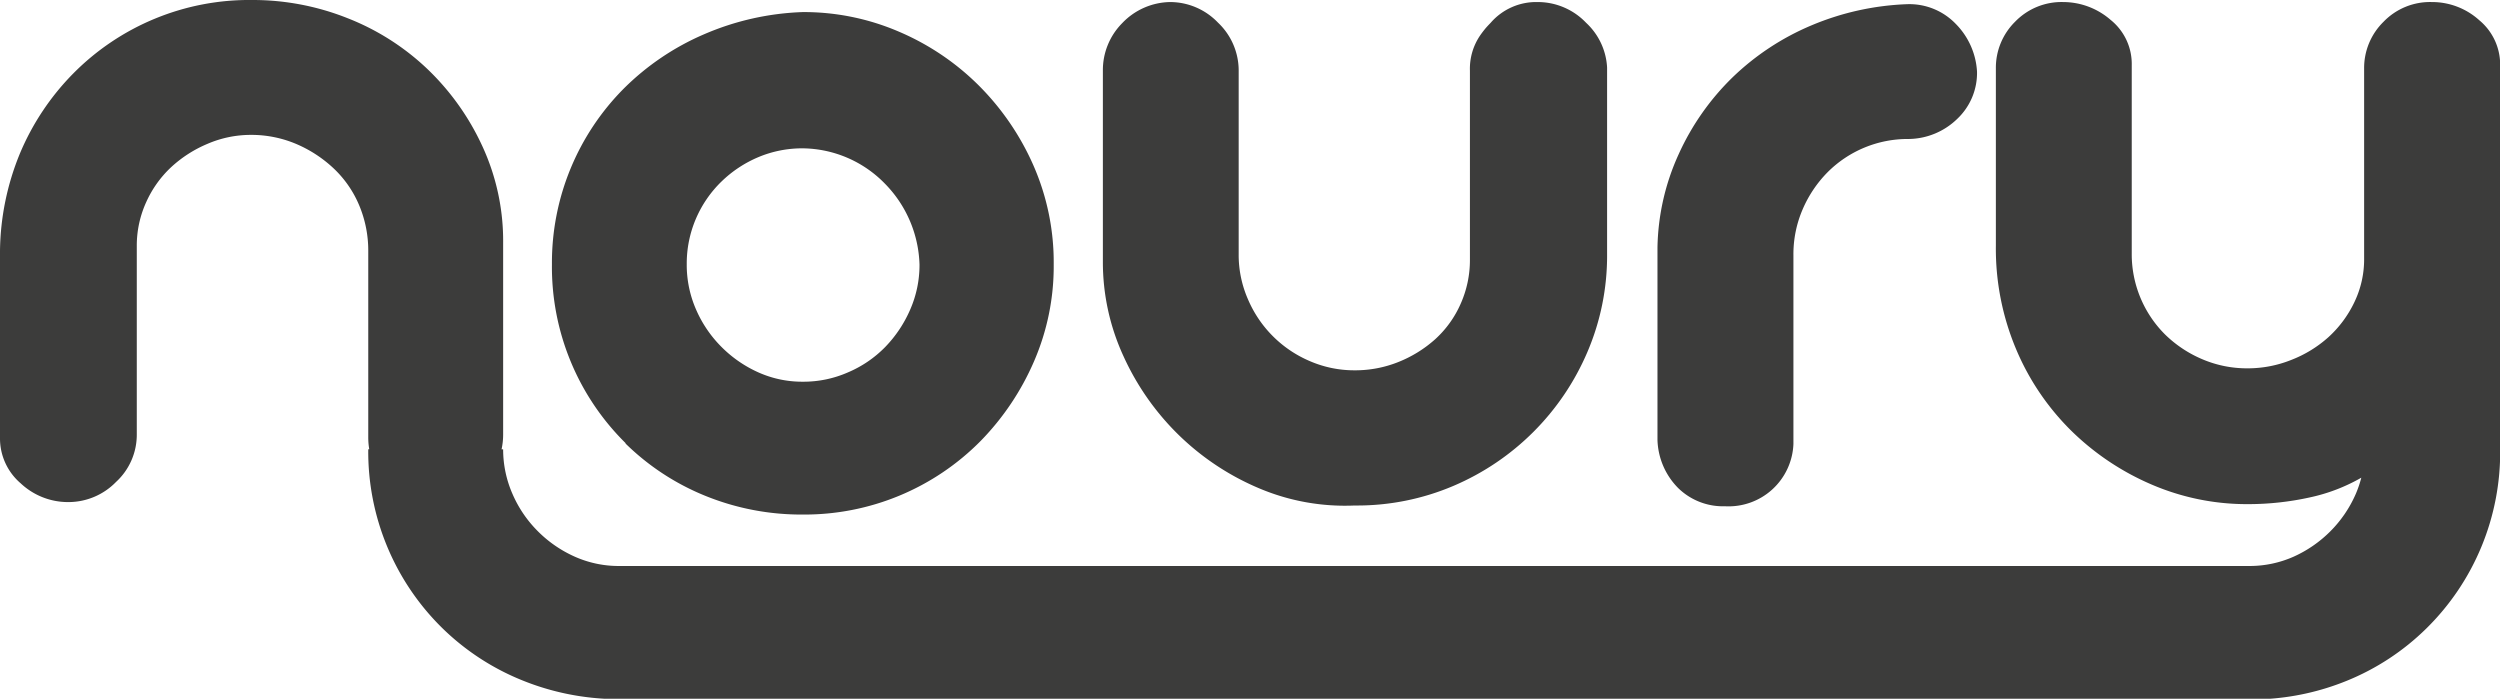
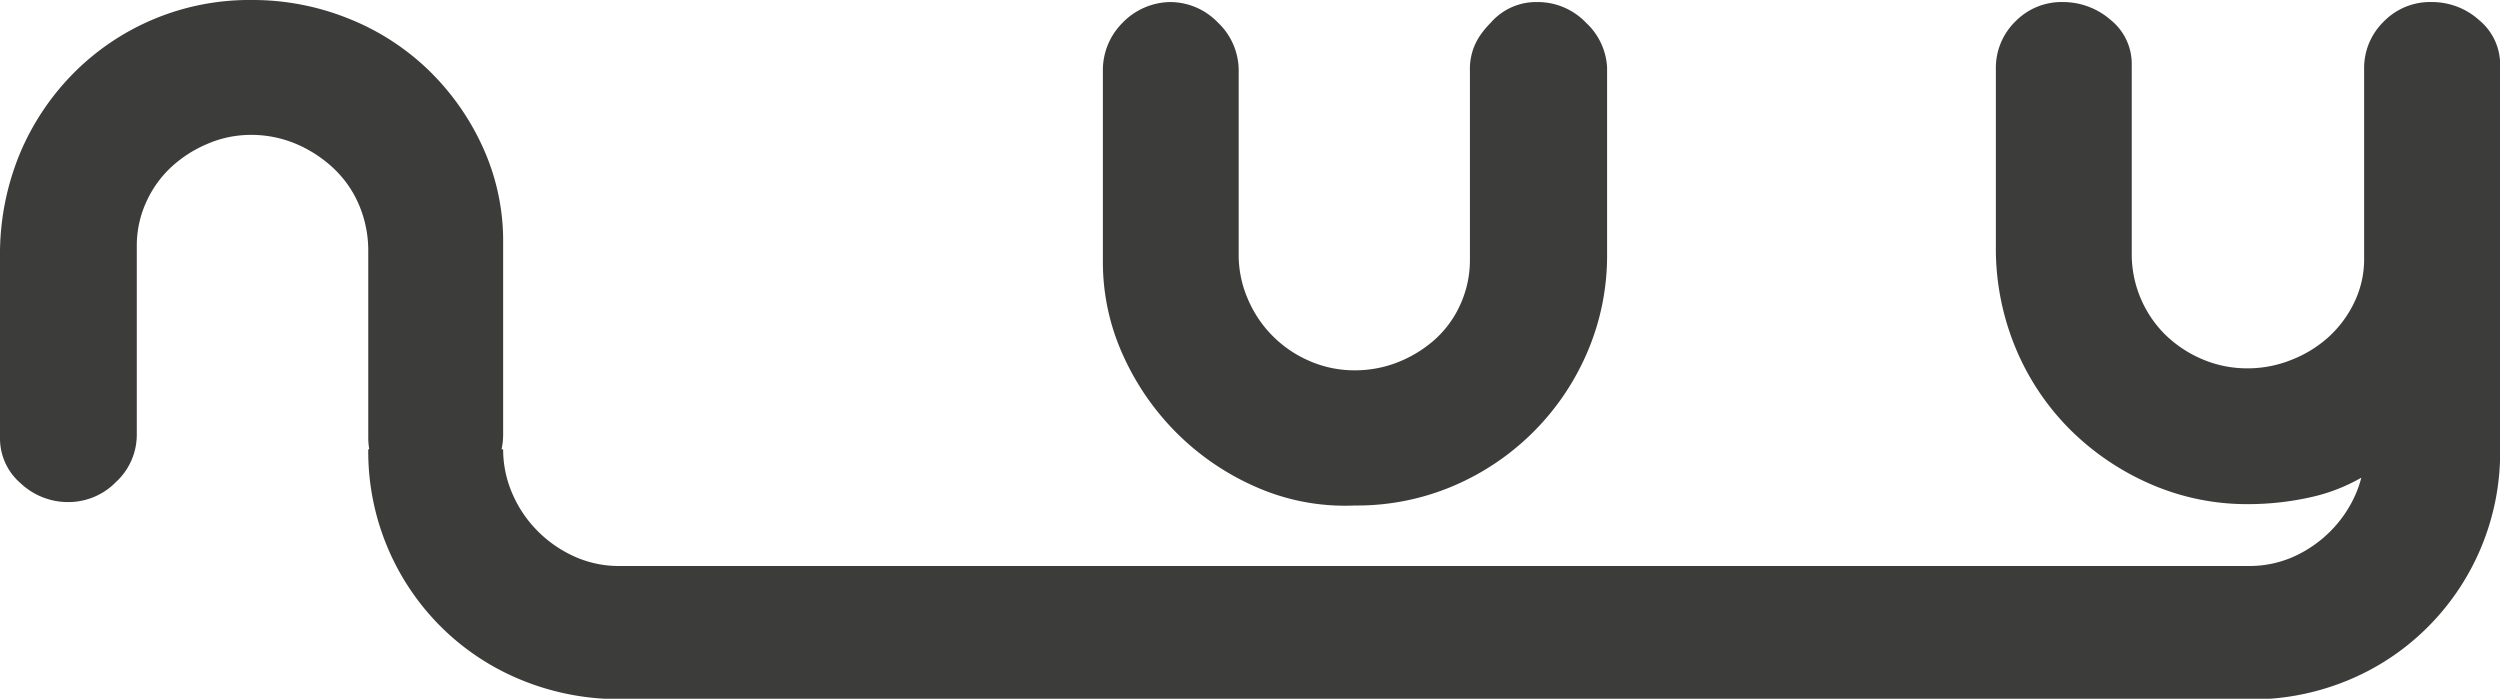
<svg xmlns="http://www.w3.org/2000/svg" viewBox="0 0 328.98 91.95">
  <defs>
    <style>.cls-1{fill:#3c3c3b;}</style>
  </defs>
  <g data-name="Layer 2" id="Layer_2">
    <g data-name="noury single black" id="noury_single_black">
-       <path d="M82.31,58.36a32.28,32.28,0,0,0,10.51,6.89,33.55,33.55,0,0,0,12.84,2.46A32.57,32.57,0,0,0,129.07,58a34.57,34.57,0,0,0,7-10.45,31.47,31.47,0,0,0,2.59-12.76,31.75,31.75,0,0,0-2.66-13,34.45,34.45,0,0,0-7.17-10.51,33.45,33.45,0,0,0-10.51-7.1,31.66,31.66,0,0,0-12.69-2.59,35.69,35.69,0,0,0-13,2.93,33.94,33.94,0,0,0-10.51,7.1,32.5,32.5,0,0,0-9.49,23.14,32.57,32.57,0,0,0,9.69,23.55ZM91.6,28.73a15.12,15.12,0,0,1,3.34-4.84,15.71,15.71,0,0,1,4.85-3.21,14.89,14.89,0,0,1,5.87-1.16,15.31,15.31,0,0,1,10.78,4.64A15.83,15.83,0,0,1,121,34.81a14.63,14.63,0,0,1-1.23,5.94,16.44,16.44,0,0,1-3.28,4.91A15.08,15.08,0,0,1,111.59,49a14.55,14.55,0,0,1-5.93,1.23A14.1,14.1,0,0,1,99.79,49a16.13,16.13,0,0,1-4.85-3.35,15.88,15.88,0,0,1-3.34-4.91,14.63,14.63,0,0,1-1.23-5.94A15,15,0,0,1,91.6,28.73Z" class="cls-1" />
      <path d="M155.14,57.27a34.12,34.12,0,0,0,10.58,7,29,29,0,0,0,12.56,2.25,32.37,32.37,0,0,0,13-2.59,33.36,33.36,0,0,0,17.61-17.61,32.18,32.18,0,0,0,2.59-12.83V8.87A8.64,8.64,0,0,0,208.72,3,8.79,8.79,0,0,0,202.3.27,7.93,7.93,0,0,0,196.16,3c-.27.28-.53.55-.75.82s-.43.55-.62.82a7.78,7.78,0,0,0-1.36,4.64V34.13A14.13,14.13,0,0,1,192.2,40a13.76,13.76,0,0,1-3.34,4.64,16.31,16.31,0,0,1-4.85,3,15.25,15.25,0,0,1-5.73,1.09,14.72,14.72,0,0,1-5.94-1.22,15.38,15.38,0,0,1-8.12-8.13A14.55,14.55,0,0,1,163,33.45v-24a8.69,8.69,0,0,0-2.73-6.48A8.74,8.74,0,0,0,154,.27a8.89,8.89,0,0,0-6.35,2.8,8.77,8.77,0,0,0-2.52,6.21V34.4a29.55,29.55,0,0,0,2.72,12.49A34.27,34.27,0,0,0,155.14,57.27Z" class="cls-1" />
-       <path d="M227,66.62a8.54,8.54,0,0,0,9-8.19V33.58a14.9,14.9,0,0,1,1.23-6.07,15.82,15.82,0,0,1,3.27-4.85,14.91,14.91,0,0,1,10.65-4.37,9.32,9.32,0,0,0,6.42-2.66,8.31,8.31,0,0,0,2.59-6.21,9.71,9.71,0,0,0-2.8-6.28A8.47,8.47,0,0,0,251,.55a35.75,35.75,0,0,0-12.63,2.79A33.8,33.8,0,0,0,228,10.17a33.24,33.24,0,0,0-7.09,10.1,30.76,30.76,0,0,0-2.8,12.35V57.88a9.38,9.38,0,0,0,2.73,6.35A8.45,8.45,0,0,0,227,66.62Z" class="cls-1" />
      <path d="M326.25,2.66A9.26,9.26,0,0,0,320,.27a8.5,8.5,0,0,0-6.35,2.6A8.51,8.51,0,0,0,311.1,9V34a13,13,0,0,1-1.3,5.8,14.83,14.83,0,0,1-3.41,4.58,15.93,15.93,0,0,1-4.92,3,15.38,15.38,0,0,1-5.66,1.09,15,15,0,0,1-6.08-1.23A15.77,15.77,0,0,1,284.89,44a14.91,14.91,0,0,1-4.37-10.65V8.6a7.44,7.44,0,0,0-2.8-6A9.53,9.53,0,0,0,271.51.27a8.5,8.5,0,0,0-6.35,2.6A8.51,8.51,0,0,0,262.64,9V32.35a34.07,34.07,0,0,0,2.66,13.59,33.08,33.08,0,0,0,7.23,10.71,34.46,34.46,0,0,0,10.58,7.1,31.71,31.71,0,0,0,12.7,2.59,37.68,37.68,0,0,0,8.12-.88,23.51,23.51,0,0,0,6.8-2.6A14.83,14.83,0,0,1,310,65a16,16,0,0,1-3.35,4.92,16.18,16.18,0,0,1-4.84,3.34A14.26,14.26,0,0,1,296,74.48h-.1l-.9,0v0H82.44v0l-.89,0h-.11a14.17,14.17,0,0,1-5.81-1.23,16.1,16.1,0,0,1-4.85-3.34A15.76,15.76,0,0,1,67.44,65a14.6,14.6,0,0,1-1.23-5.87H66a9.18,9.18,0,0,0,.21-1.92V31.94a29.7,29.7,0,0,0-2.73-12.69A33.21,33.21,0,0,0,56.24,9.08,32.3,32.3,0,0,0,45.73,2.39,33.75,33.75,0,0,0,33.17,0,32.57,32.57,0,0,0,9.62,9.69a33.29,33.29,0,0,0-7,10.51A34.7,34.7,0,0,0,0,33V57.61a7.78,7.78,0,0,0,2.73,6A9.1,9.1,0,0,0,9,66.07a8.75,8.75,0,0,0,6.28-2.66A8.43,8.43,0,0,0,18,57.2V32.35a13.79,13.79,0,0,1,1.23-5.73A14.3,14.3,0,0,1,22.52,22a16.33,16.33,0,0,1,4.78-3.07A14.4,14.4,0,0,1,33,17.75,15.1,15.1,0,0,1,39.11,19,16.76,16.76,0,0,1,44,22.25,14.25,14.25,0,0,1,47.3,27.1,15.38,15.38,0,0,1,48.46,33V57.61a9.22,9.22,0,0,0,.13,1.51h-.13A32.52,32.52,0,0,0,58.15,82.6a32.3,32.3,0,0,0,10.51,6.9A33.77,33.77,0,0,0,81.22,92H297.89v0a33.18,33.18,0,0,0,10.89-2.4,32.2,32.2,0,0,0,10.51-6.9A32.52,32.52,0,0,0,329,59.12V8.6A7.58,7.58,0,0,0,326.25,2.66Z" class="cls-1" />
    </g>
  </g>
</svg>